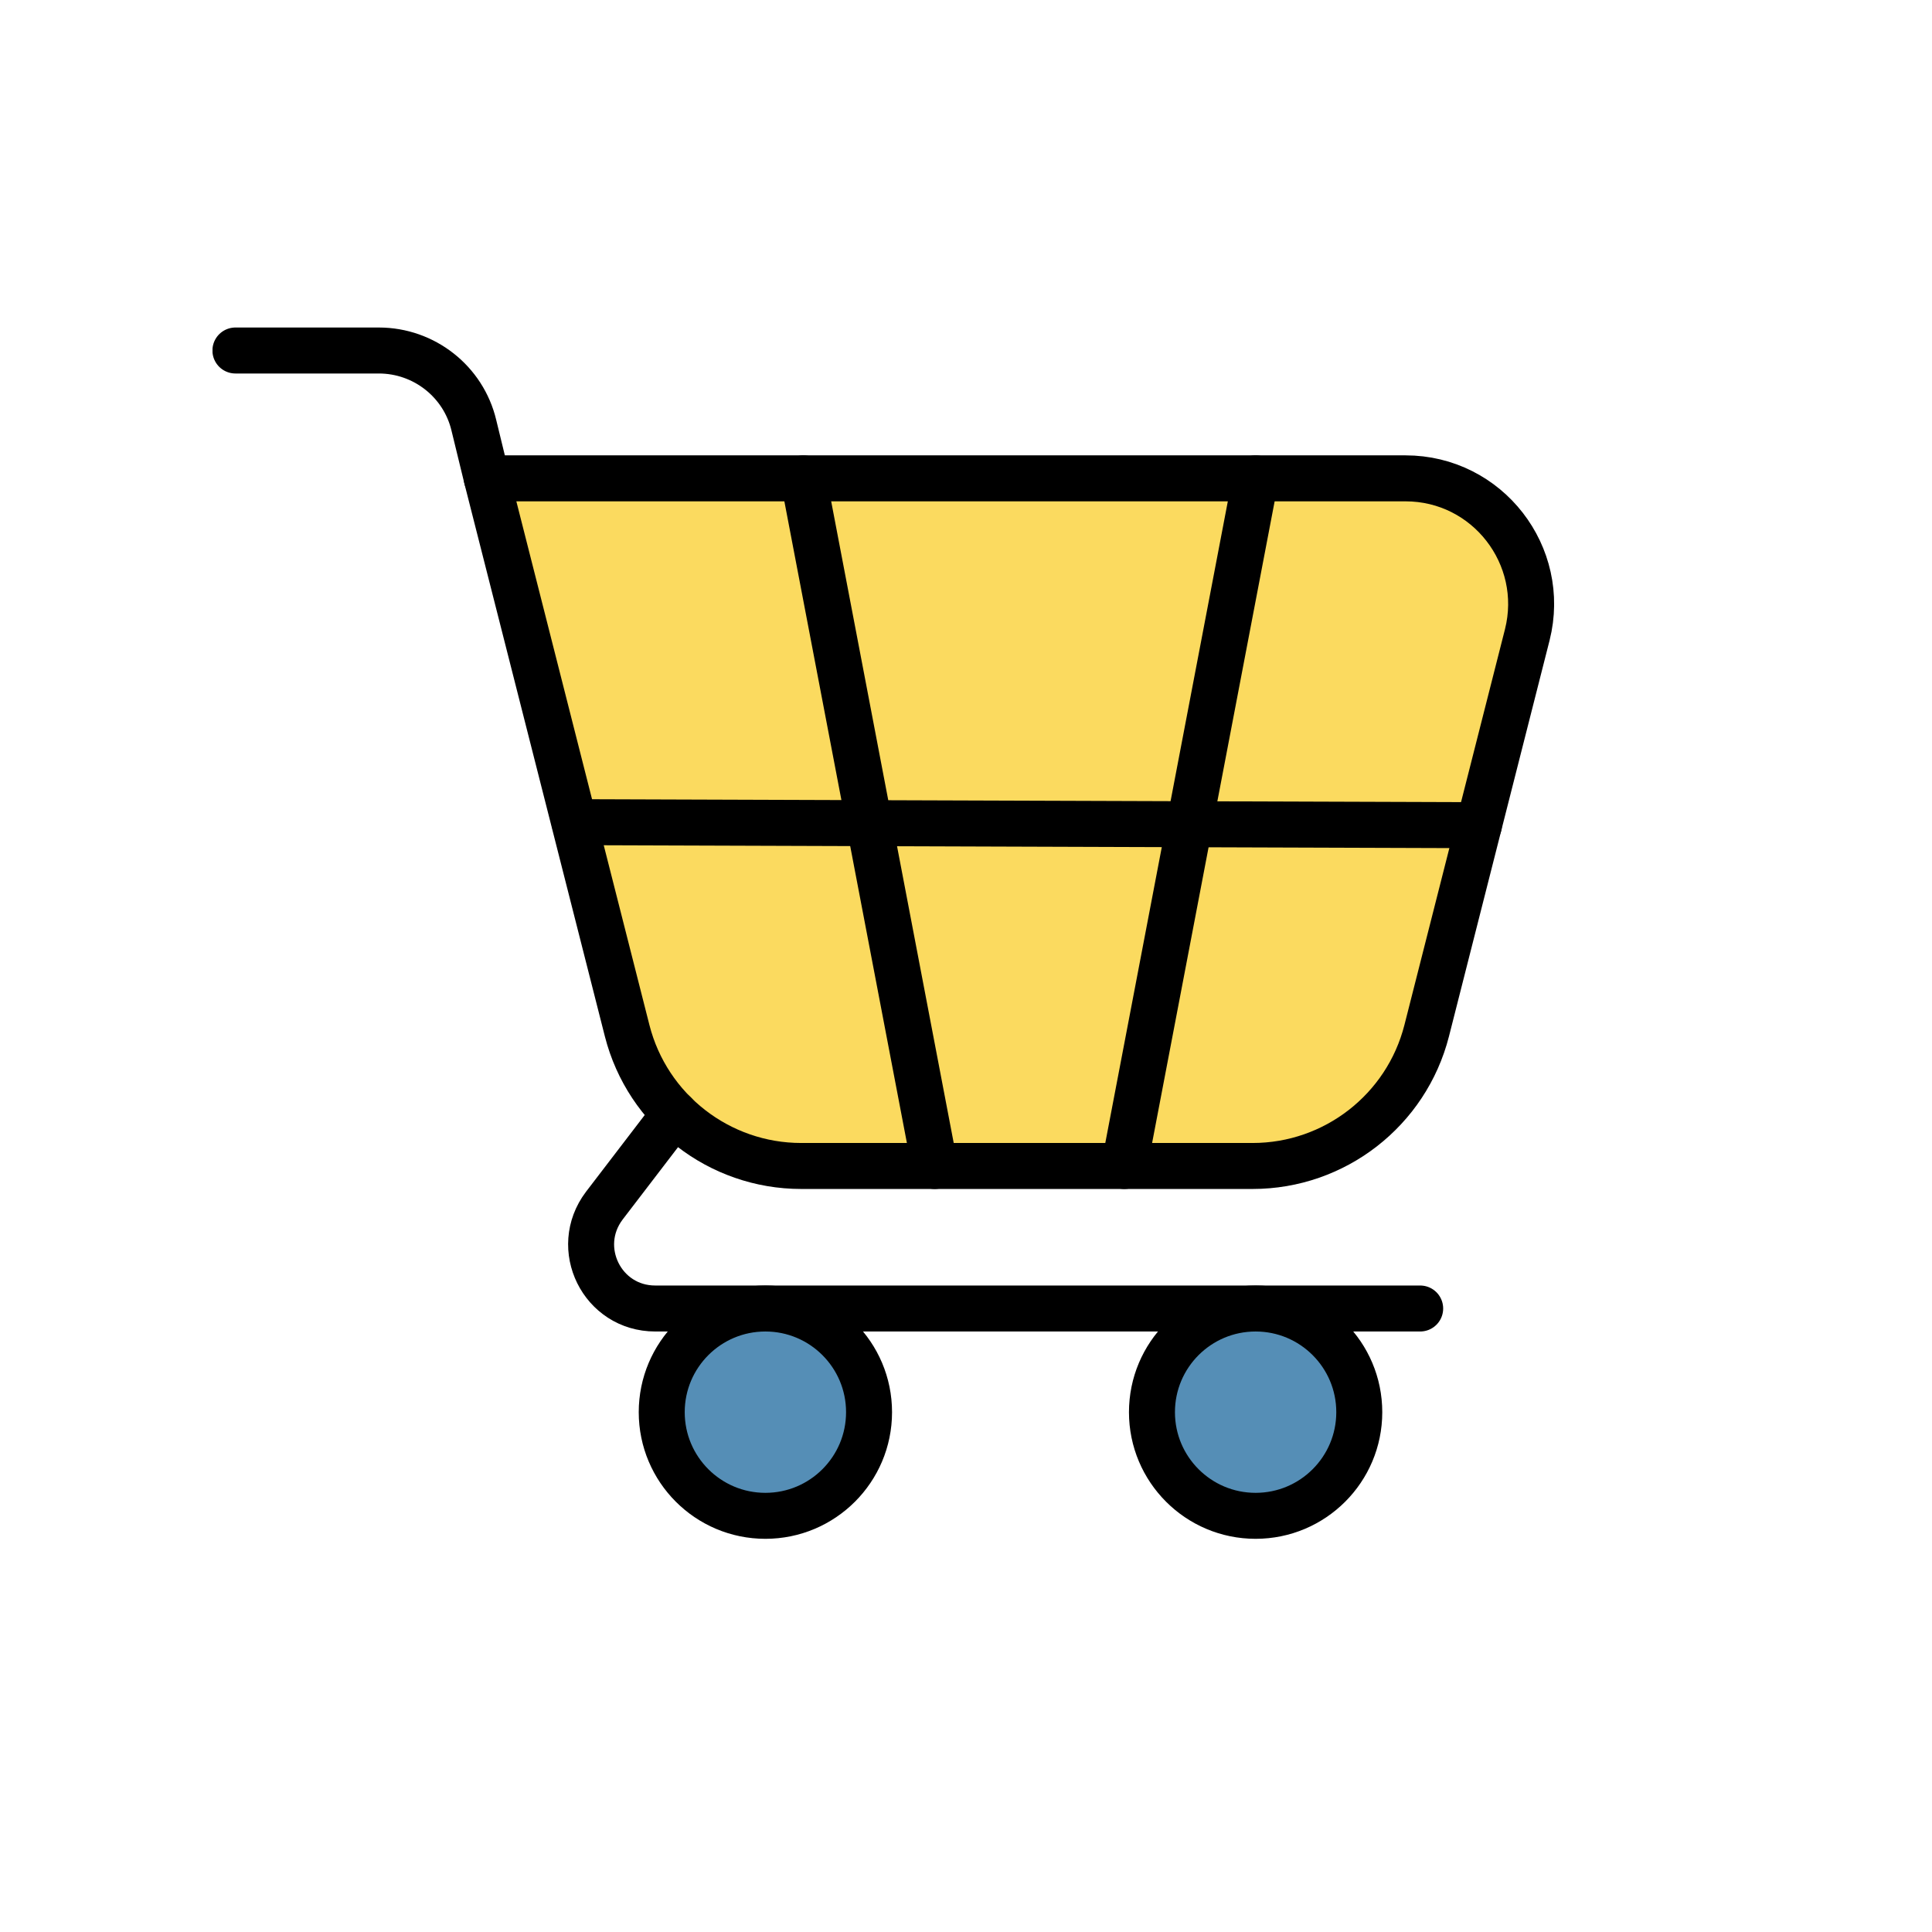
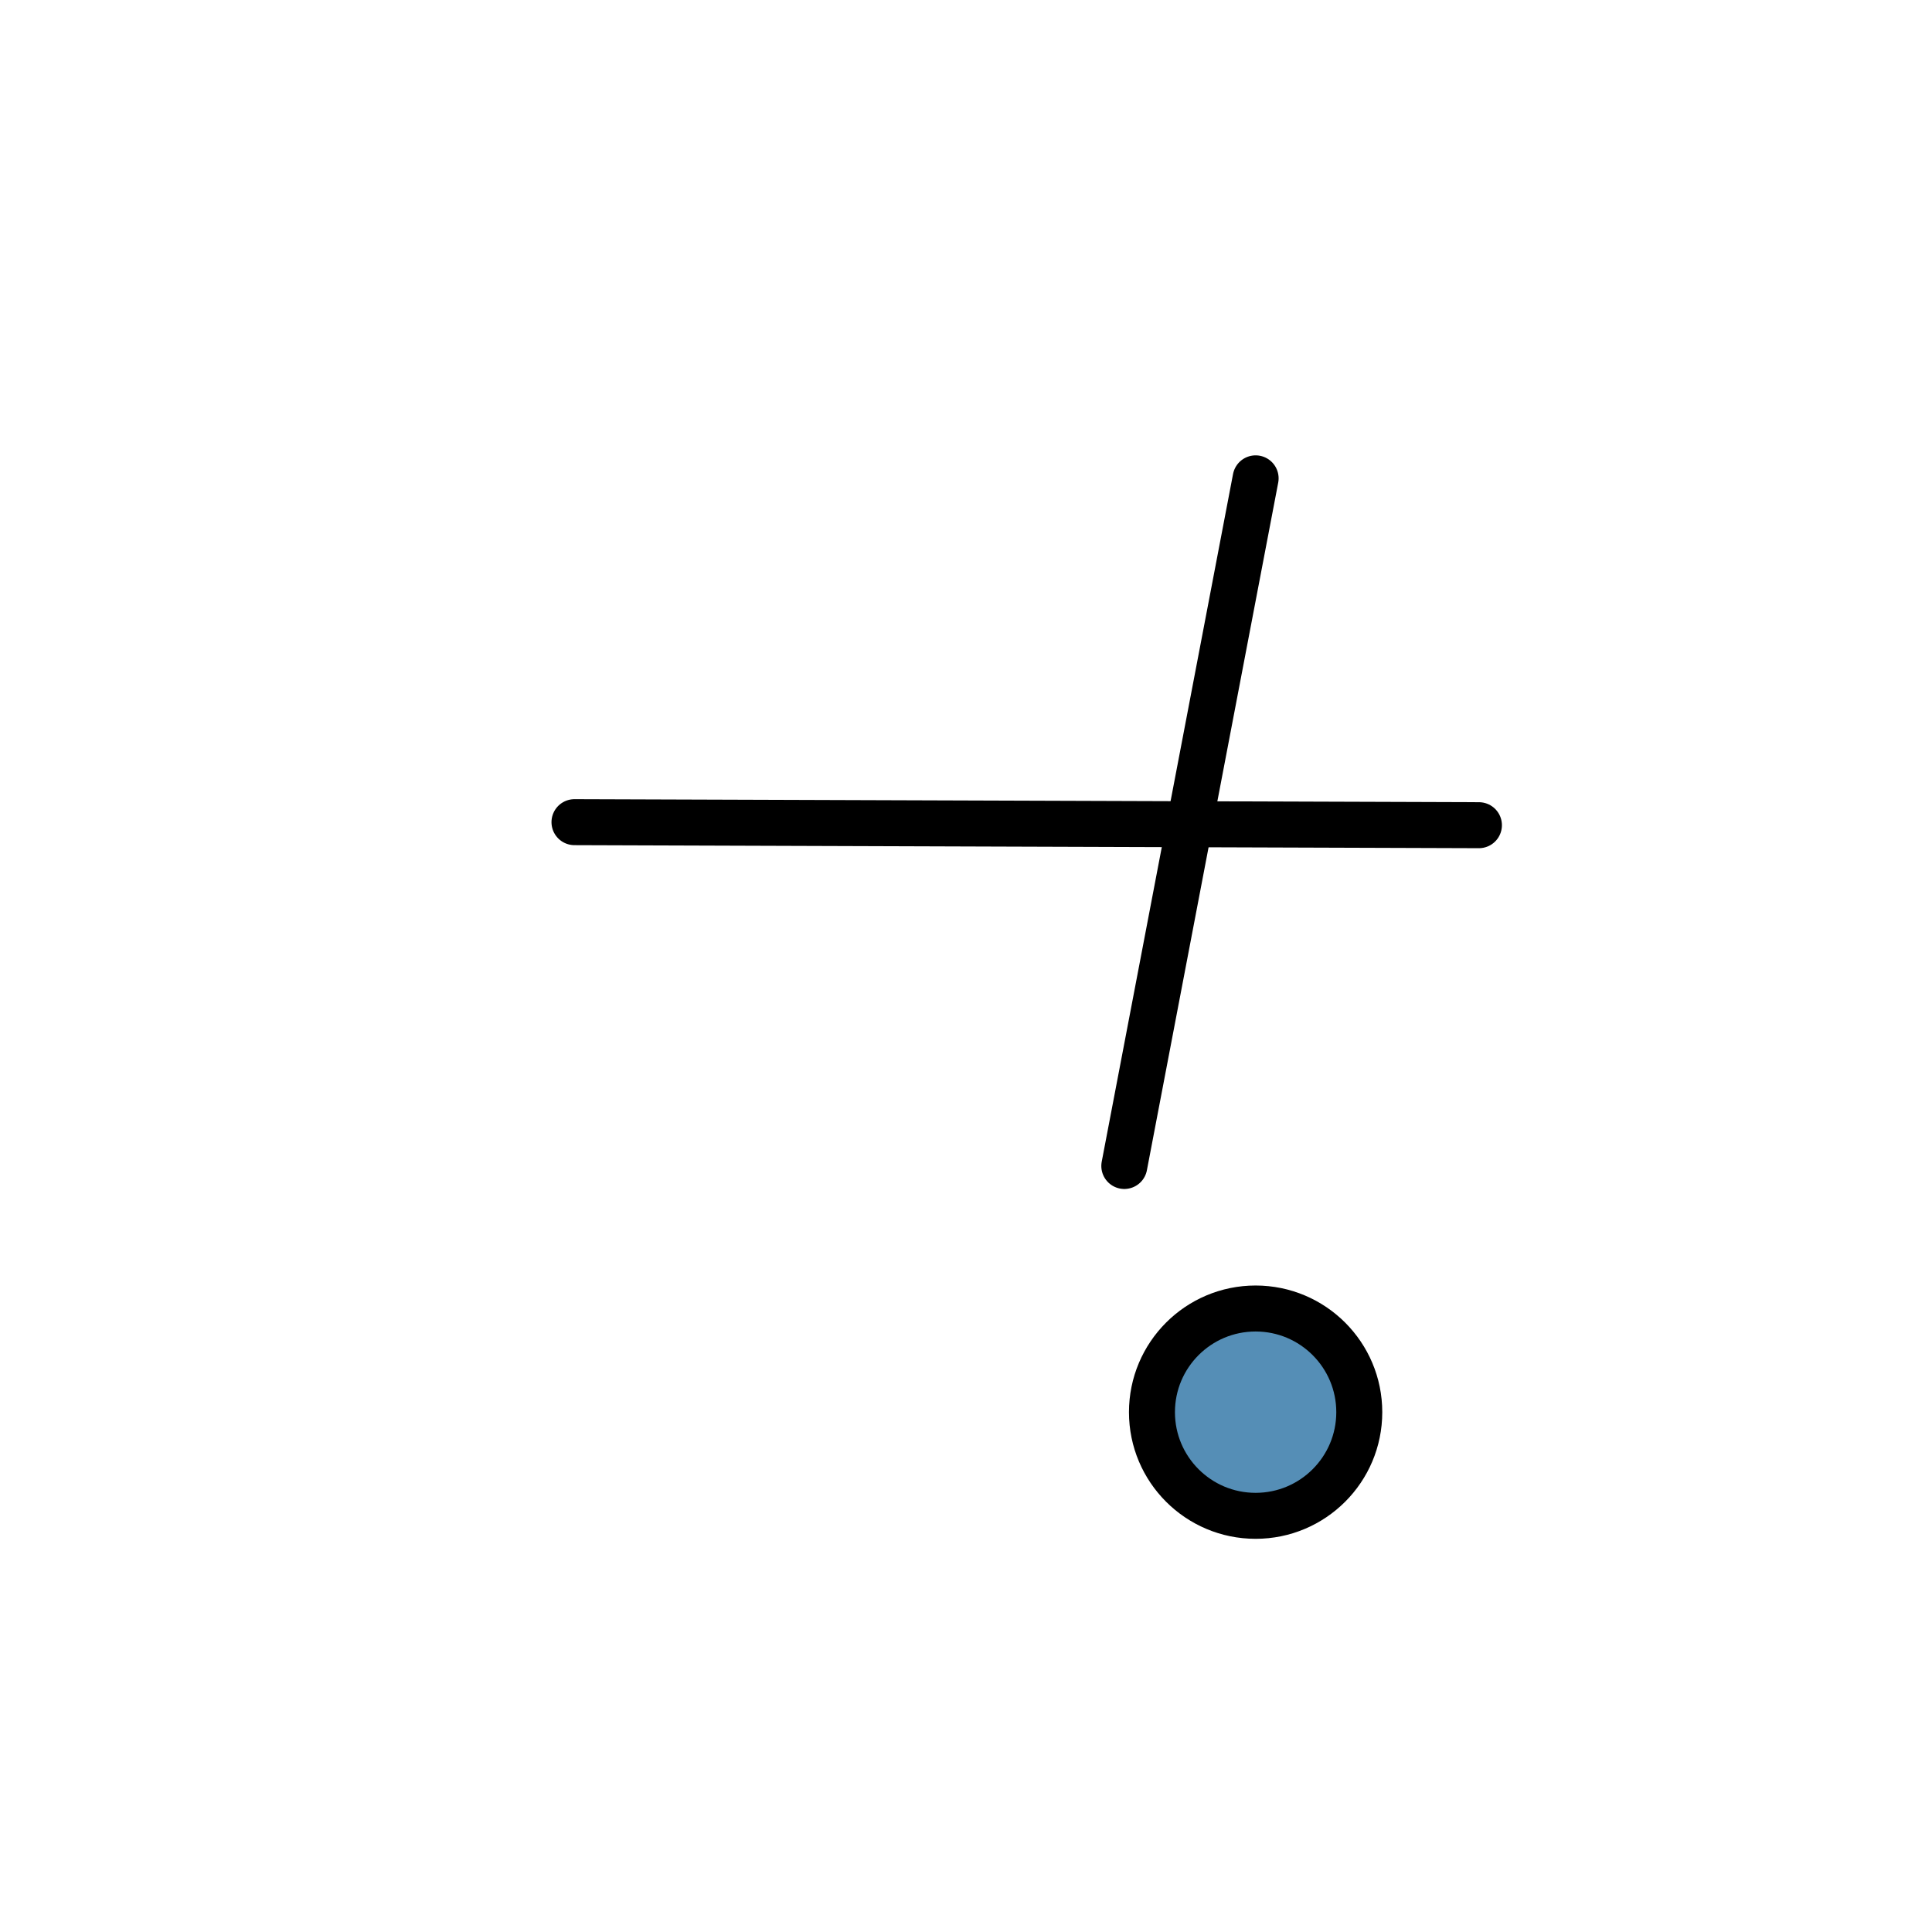
<svg xmlns="http://www.w3.org/2000/svg" width="100" height="100" viewBox="0 0 100 100" fill="none">
  <g clip-path="url(#clip0_297_2807)">
-     <path d="M64.834 60.351H41.472C37.224 60.351 33.513 57.467 32.462 53.353L25.196 24.759H72.748C76.996 24.759 80.081 28.761 79.053 32.852L73.844 53.353C72.793 57.467 69.082 60.351 64.834 60.351Z" fill="#FBDA5F" stroke="black" stroke-width="2.38" stroke-miterlimit="10" stroke-linecap="round" stroke-linejoin="round" />
-     <path d="M12.185 18.142H19.607C21.954 18.142 23.989 19.752 24.526 22.01L25.196 24.759" stroke="black" stroke-width="2.38" stroke-miterlimit="10" stroke-linecap="round" stroke-linejoin="round" />
-     <path d="M73.508 67.728H64.991H39.616H33.915C31.165 67.728 29.623 64.599 31.277 62.407L34.921 57.646" stroke="black" stroke-width="2.38" stroke-miterlimit="10" stroke-linecap="round" stroke-linejoin="round" />
-     <path d="M39.616 78.459C42.579 78.459 44.982 76.057 44.982 73.094C44.982 70.131 42.579 67.728 39.616 67.728C36.653 67.728 34.251 70.131 34.251 73.094C34.251 76.057 36.653 78.459 39.616 78.459Z" fill="#558EB6" stroke="black" stroke-width="2.38" stroke-miterlimit="10" stroke-linecap="round" stroke-linejoin="round" />
    <path d="M64.99 78.459C67.954 78.459 70.356 76.057 70.356 73.094C70.356 70.131 67.954 67.728 64.99 67.728C62.027 67.728 59.625 70.131 59.625 73.094C59.625 76.057 62.027 78.459 64.99 78.459Z" fill="#558EB6" stroke="black" stroke-width="2.38" stroke-miterlimit="10" stroke-linecap="round" stroke-linejoin="round" />
    <path d="M29.735 42.555L76.549 42.712" stroke="black" stroke-width="2.38" stroke-miterlimit="10" stroke-linecap="round" stroke-linejoin="round" />
-     <path d="M41.583 24.759L48.38 60.351" stroke="black" stroke-width="2.38" stroke-miterlimit="10" stroke-linecap="round" stroke-linejoin="round" />
    <path d="M64.991 24.759L58.194 60.351" stroke="black" stroke-width="2.38" stroke-miterlimit="10" stroke-linecap="round" stroke-linejoin="round" />
  </g>
  <defs>
    <clipPath id="clip0_297_2807">
      <rect width="69.439" height="66.667" fill="white" transform="translate(11 13)" />
    </clipPath>
  </defs>
</svg>